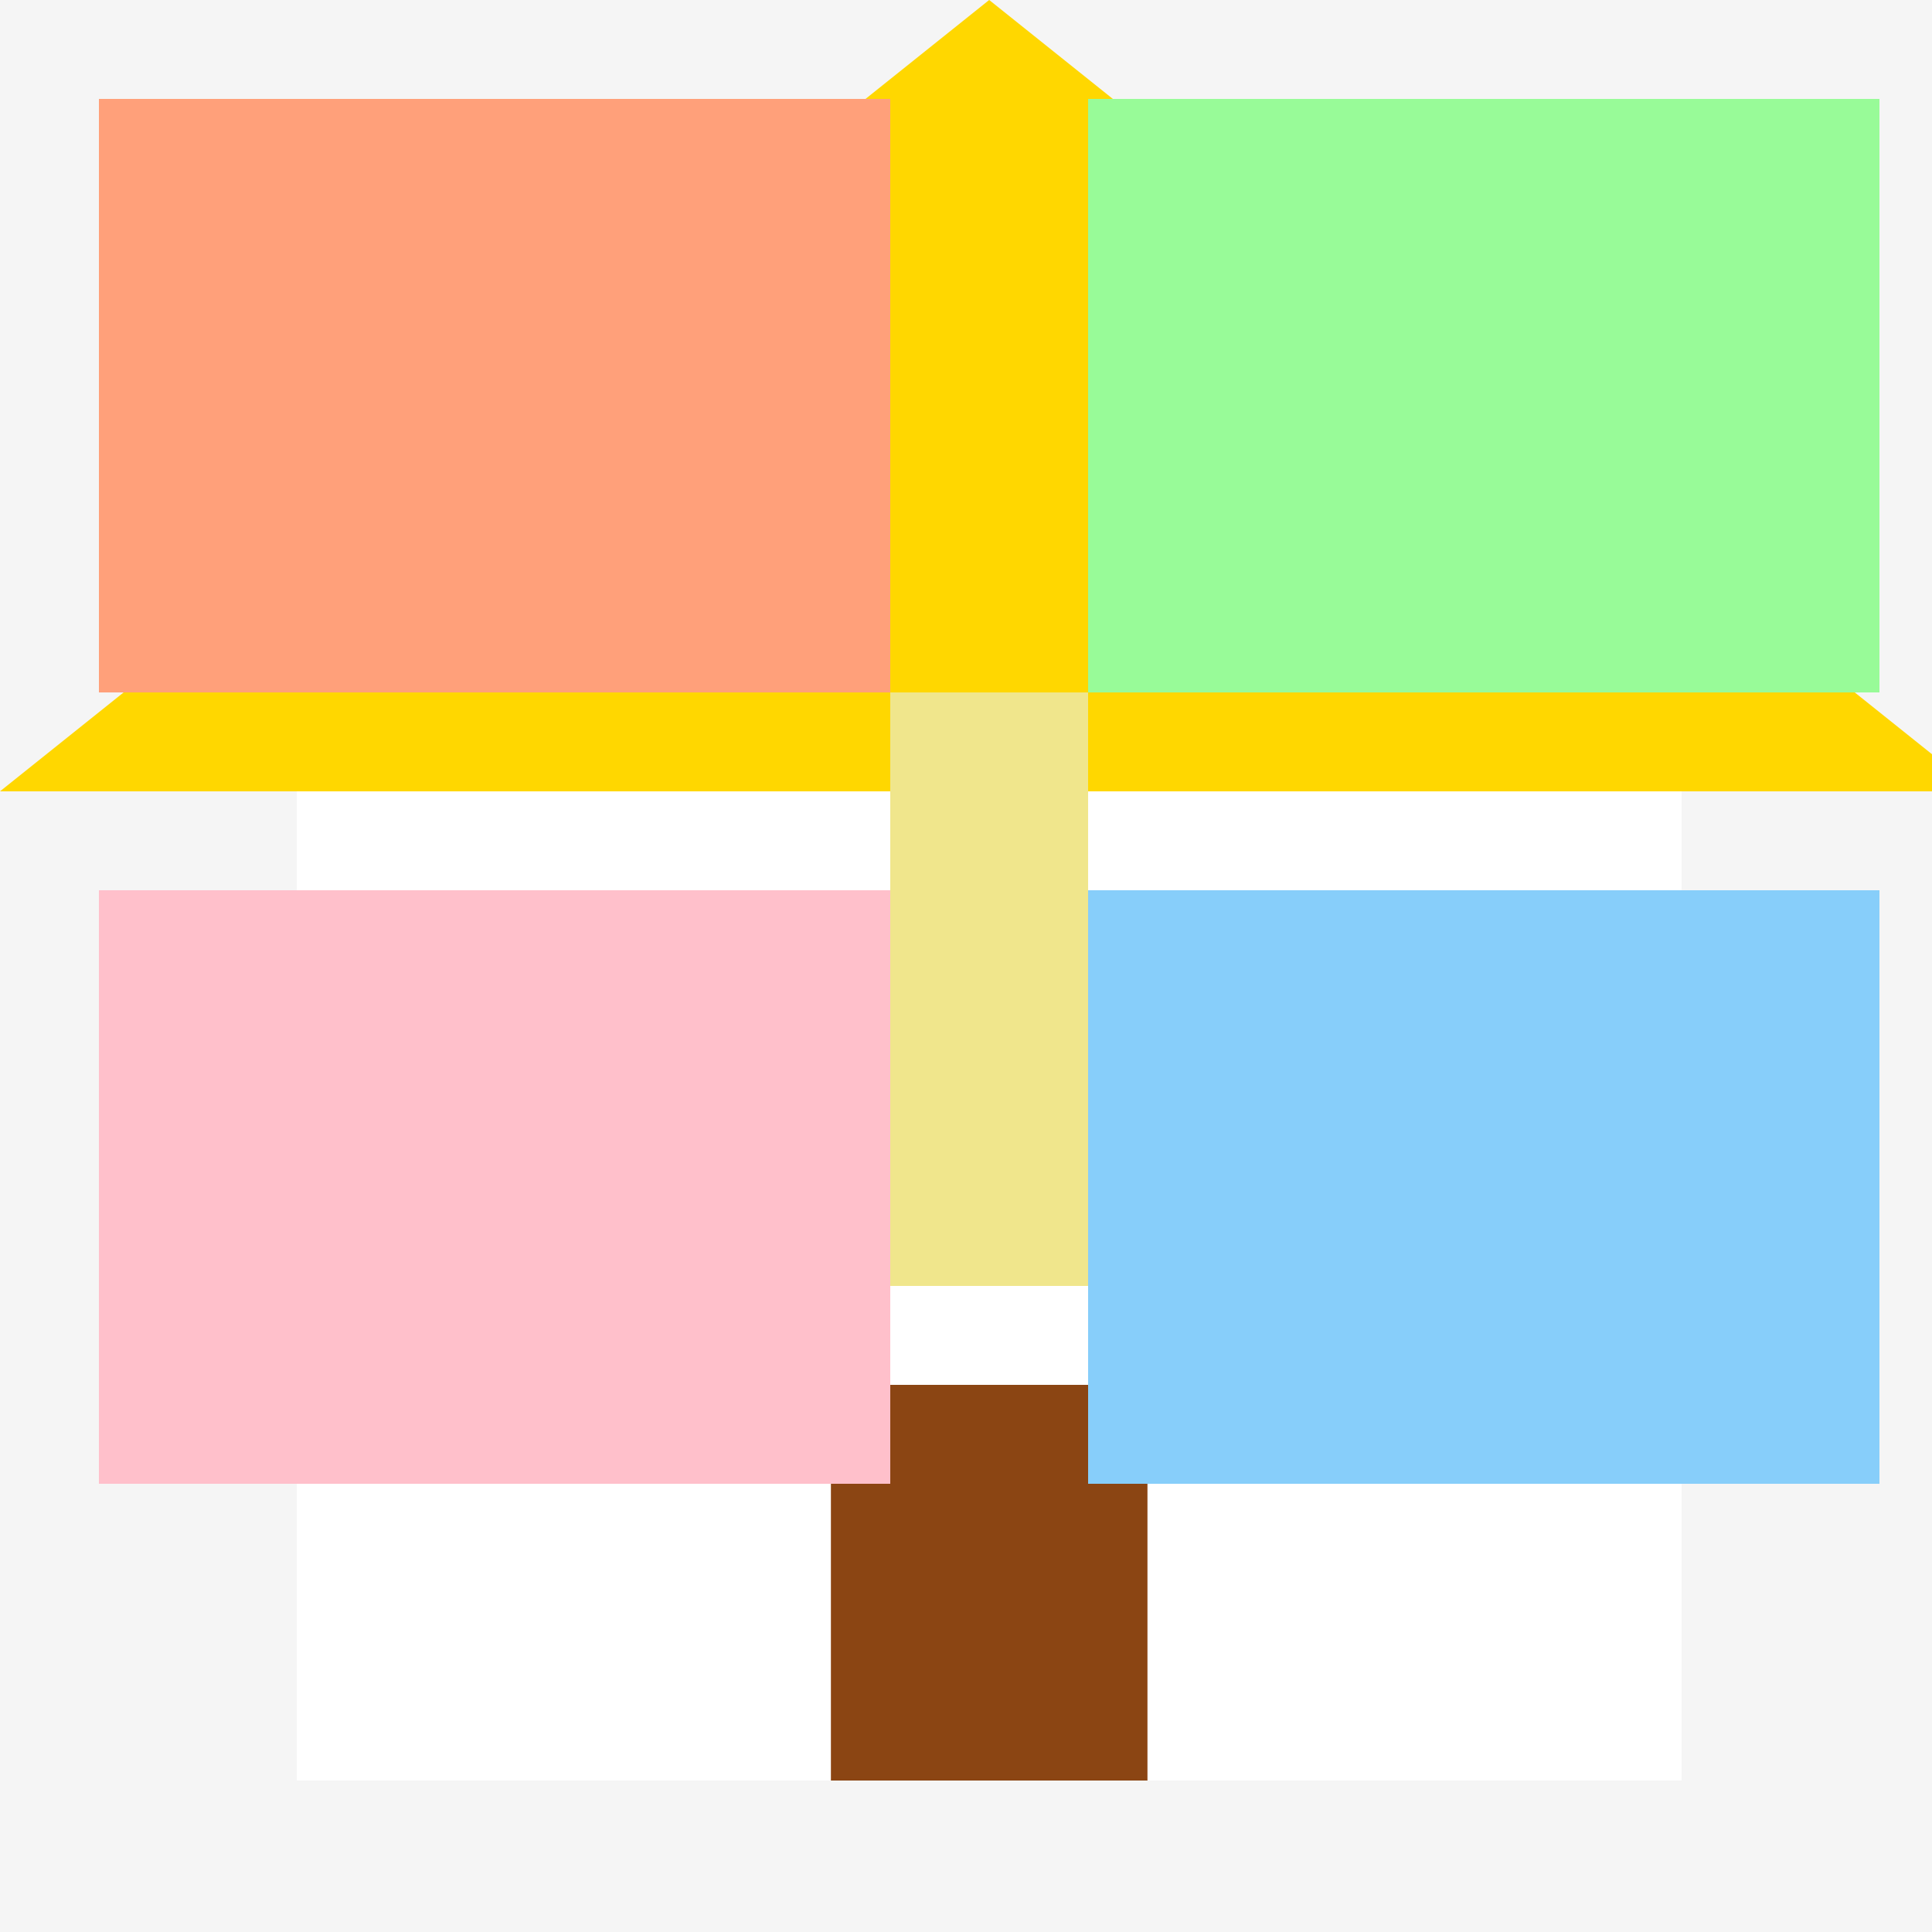
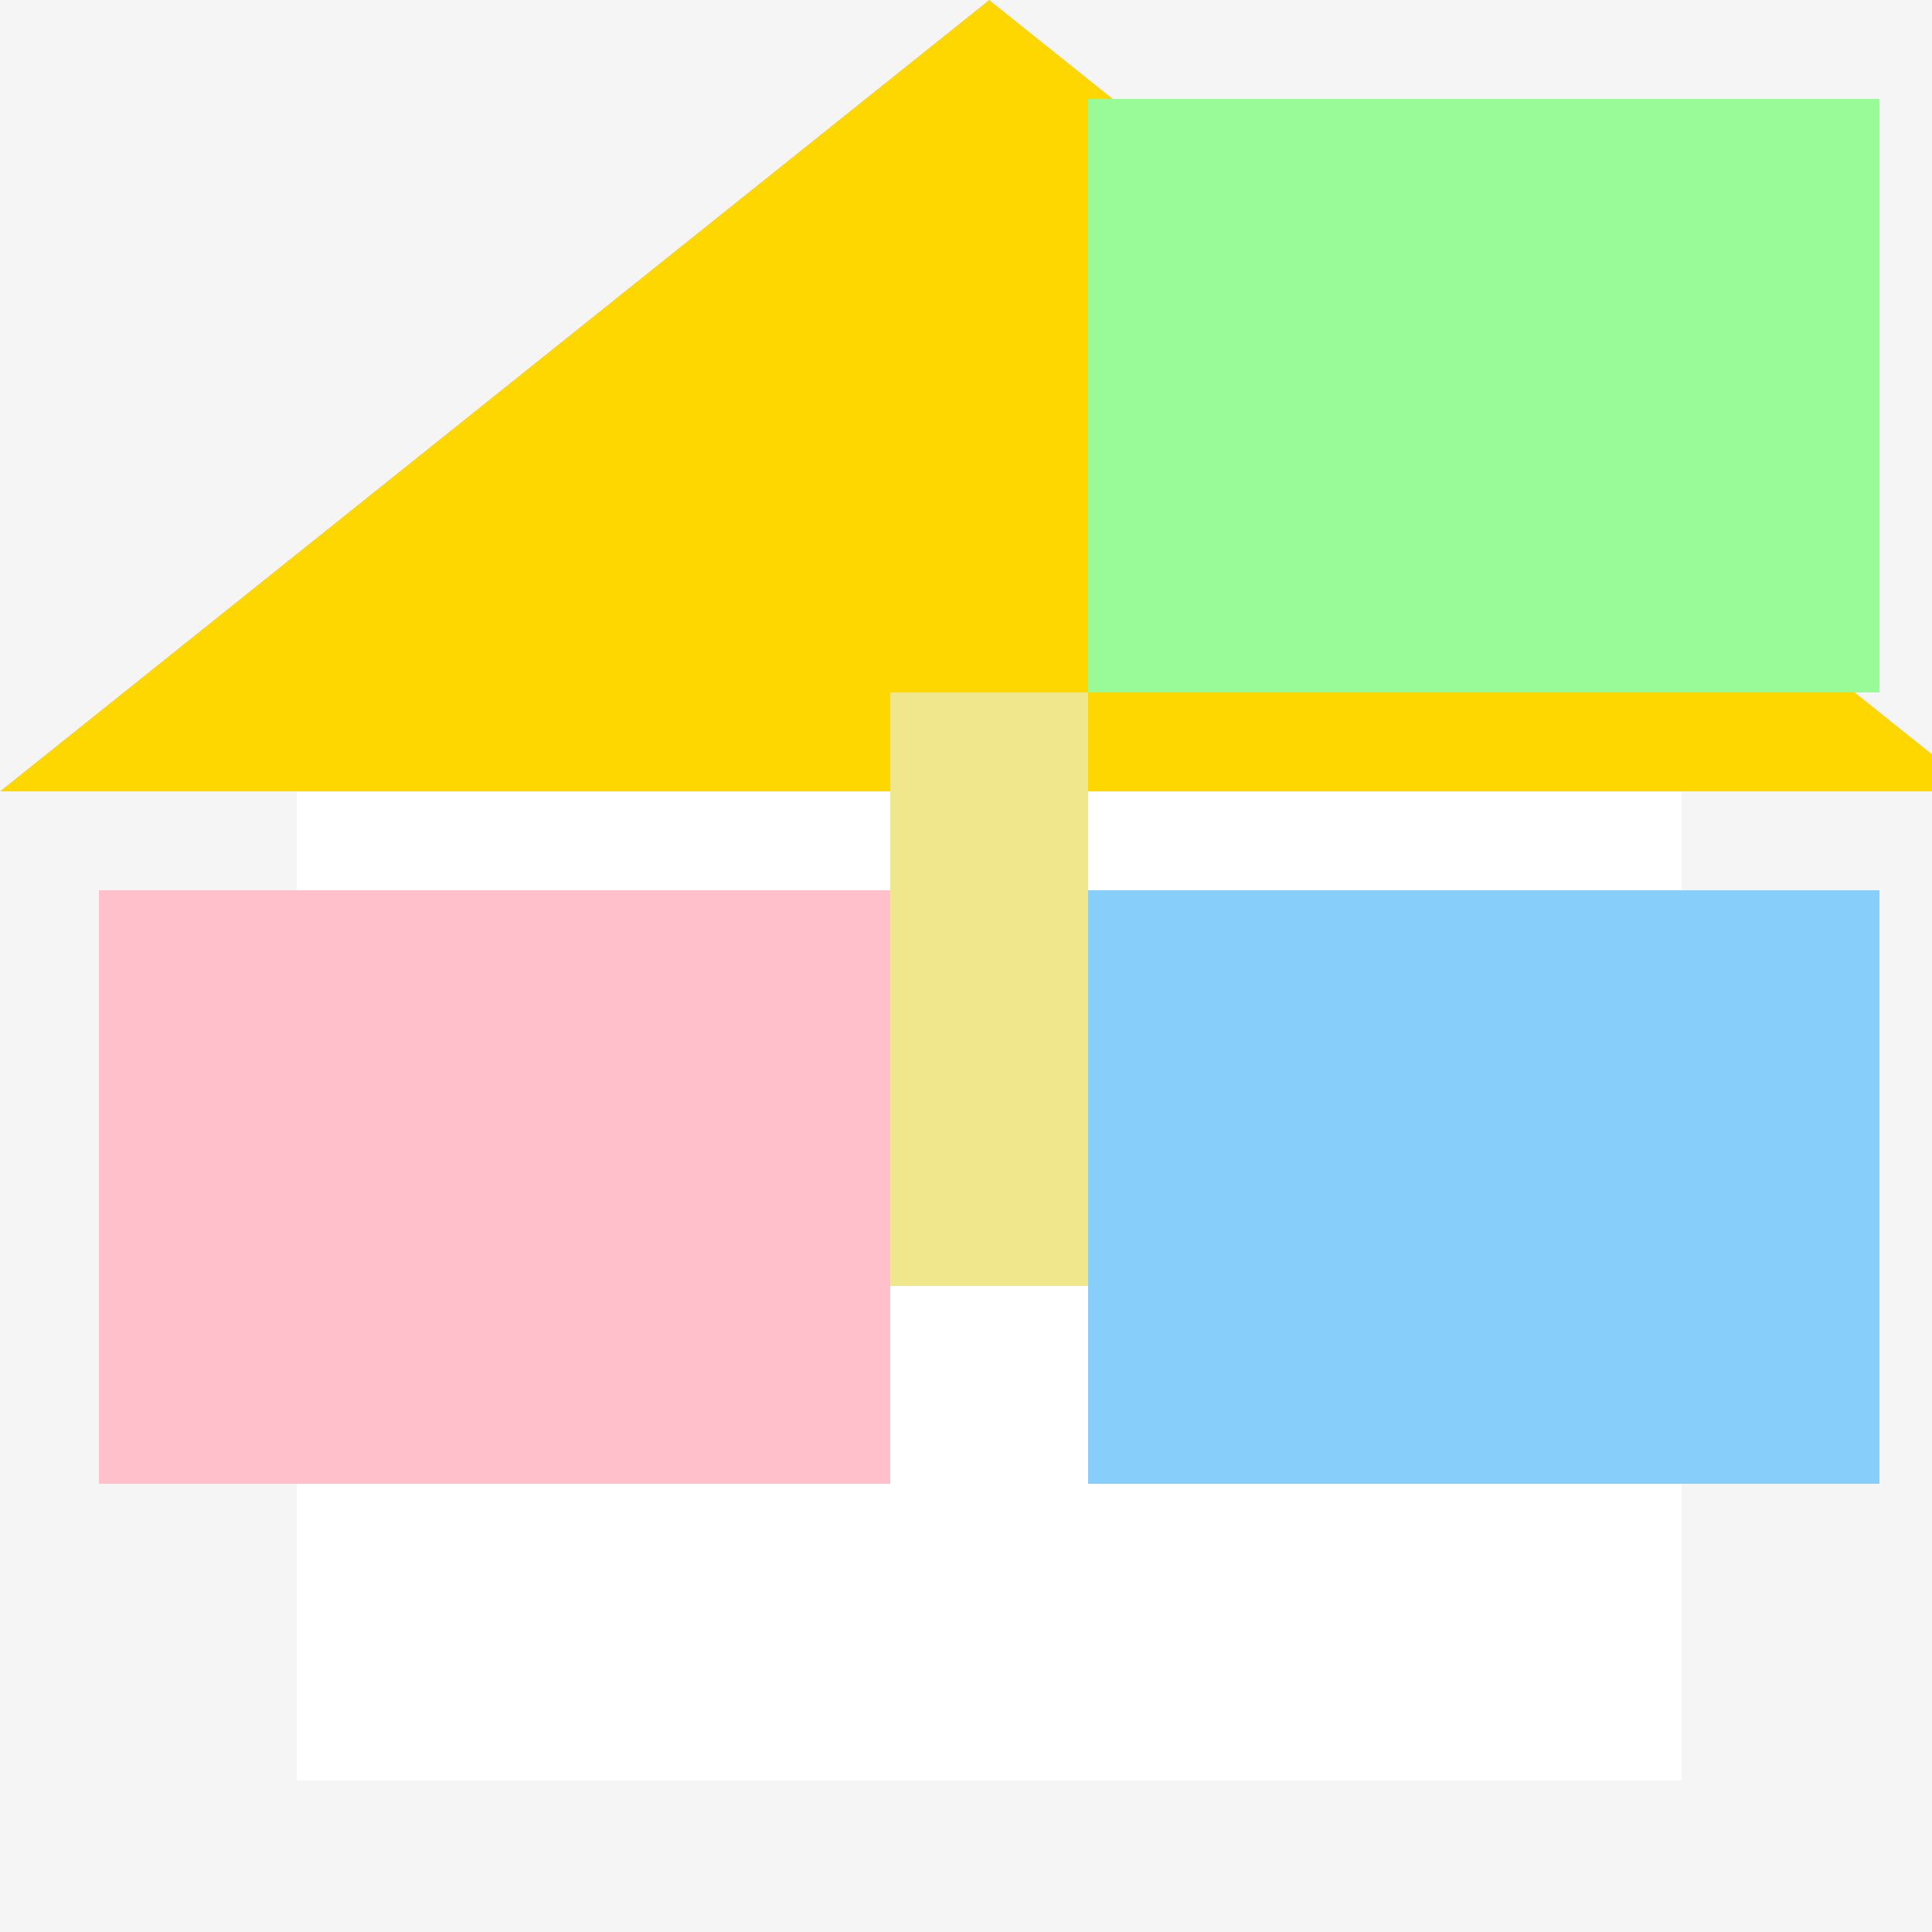
<svg xmlns="http://www.w3.org/2000/svg" width="500" height="500">
  <defs />
  <g>
    <rect fill="#F5F5F5" stroke="none" x="0" y="0" width="512" height="512" />
    <path fill="#FFD700" stroke="none" paint-order="stroke fill markers" d=" M 0 204.8 L 512 204.8 L 256 0 Z" />
    <rect fill="#FFFFFF" stroke="none" x="76.8" y="204.8" width="358.4" height="256" />
    <rect fill="#0000FF" stroke="none" x="102.4" y="256" width="76.8" height="76.8" />
    <rect fill="#0000FF" stroke="none" x="332.8" y="256" width="76.8" height="76.8" />
-     <rect fill="#8B4513" stroke="none" x="215.04" y="358.4" width="81.92" height="102.4" />
-     <rect fill="#FFA07A" stroke="none" x="25.6" y="25.6" width="204.8" height="153.6" />
    <rect fill="#98FB98" stroke="none" x="281.6" y="25.6" width="204.8" height="153.6" />
    <rect fill="#FFC0CB" stroke="none" x="25.6" y="230.4" width="204.8" height="153.6" />
    <rect fill="#87CEFA" stroke="none" x="281.6" y="230.4" width="204.8" height="153.6" />
    <rect fill="#F0E68C" stroke="none" x="230.4" y="179.2" width="51.2" height="153.6" />
  </g>
</svg>